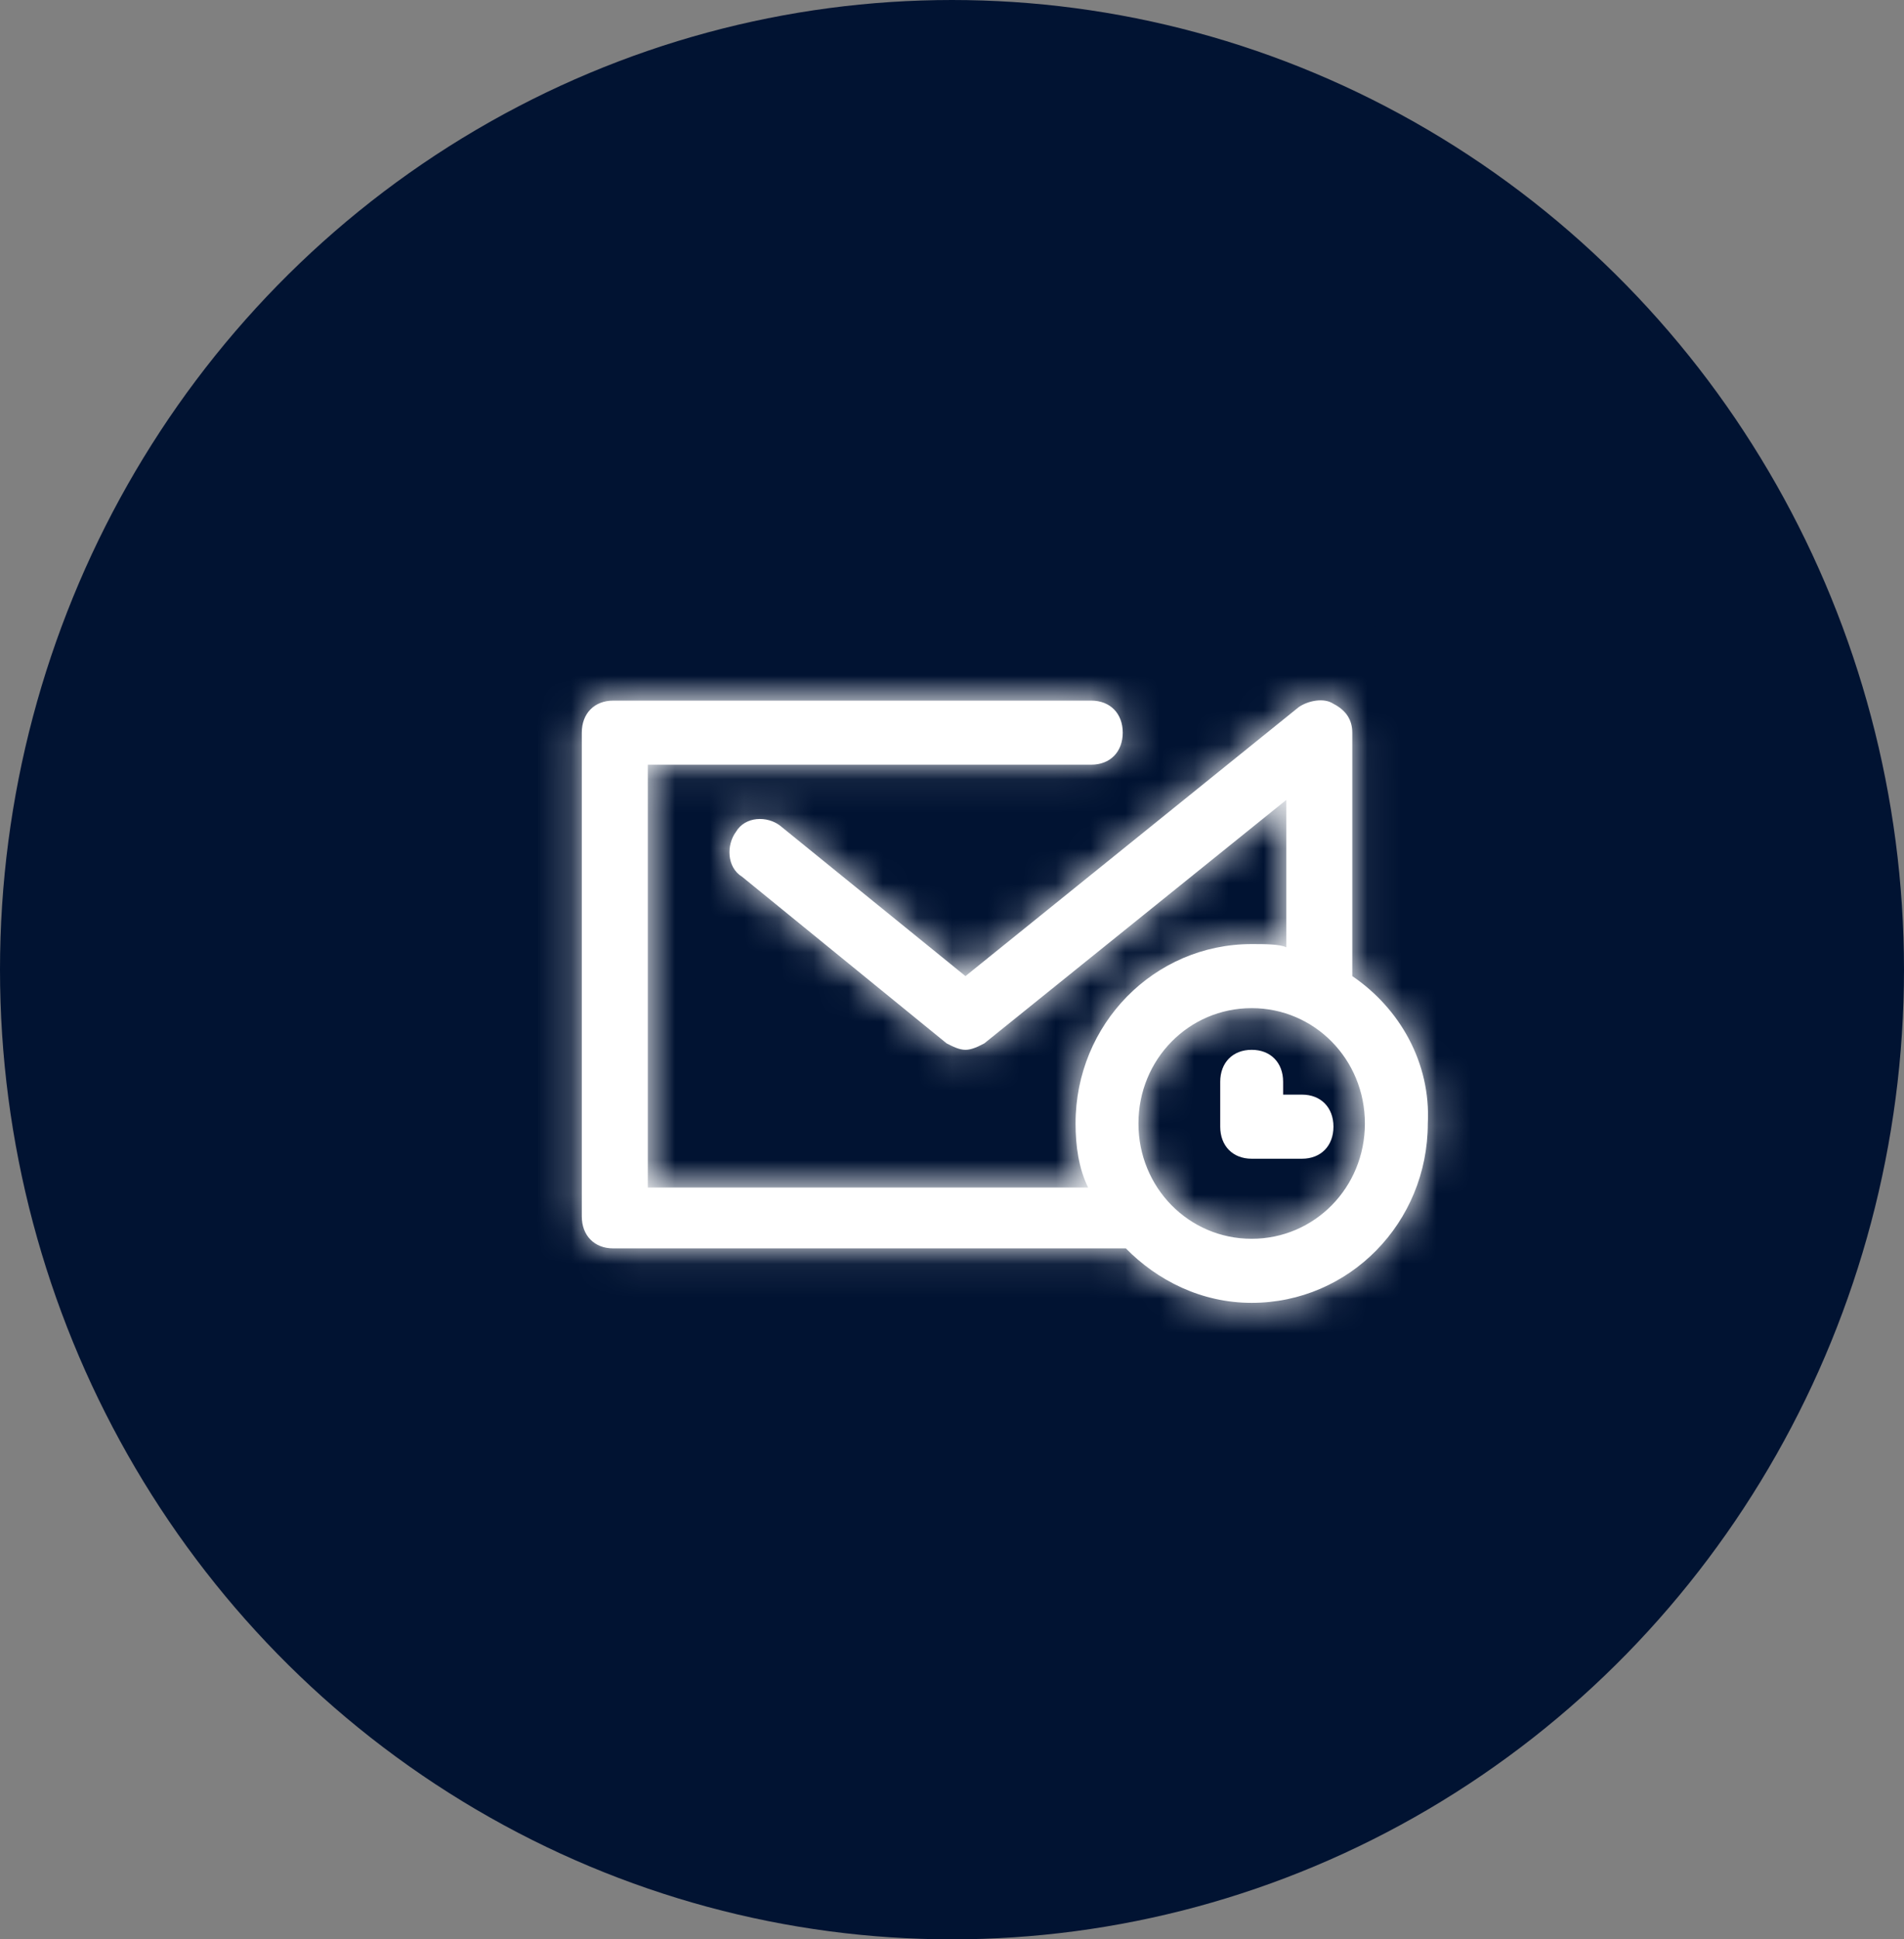
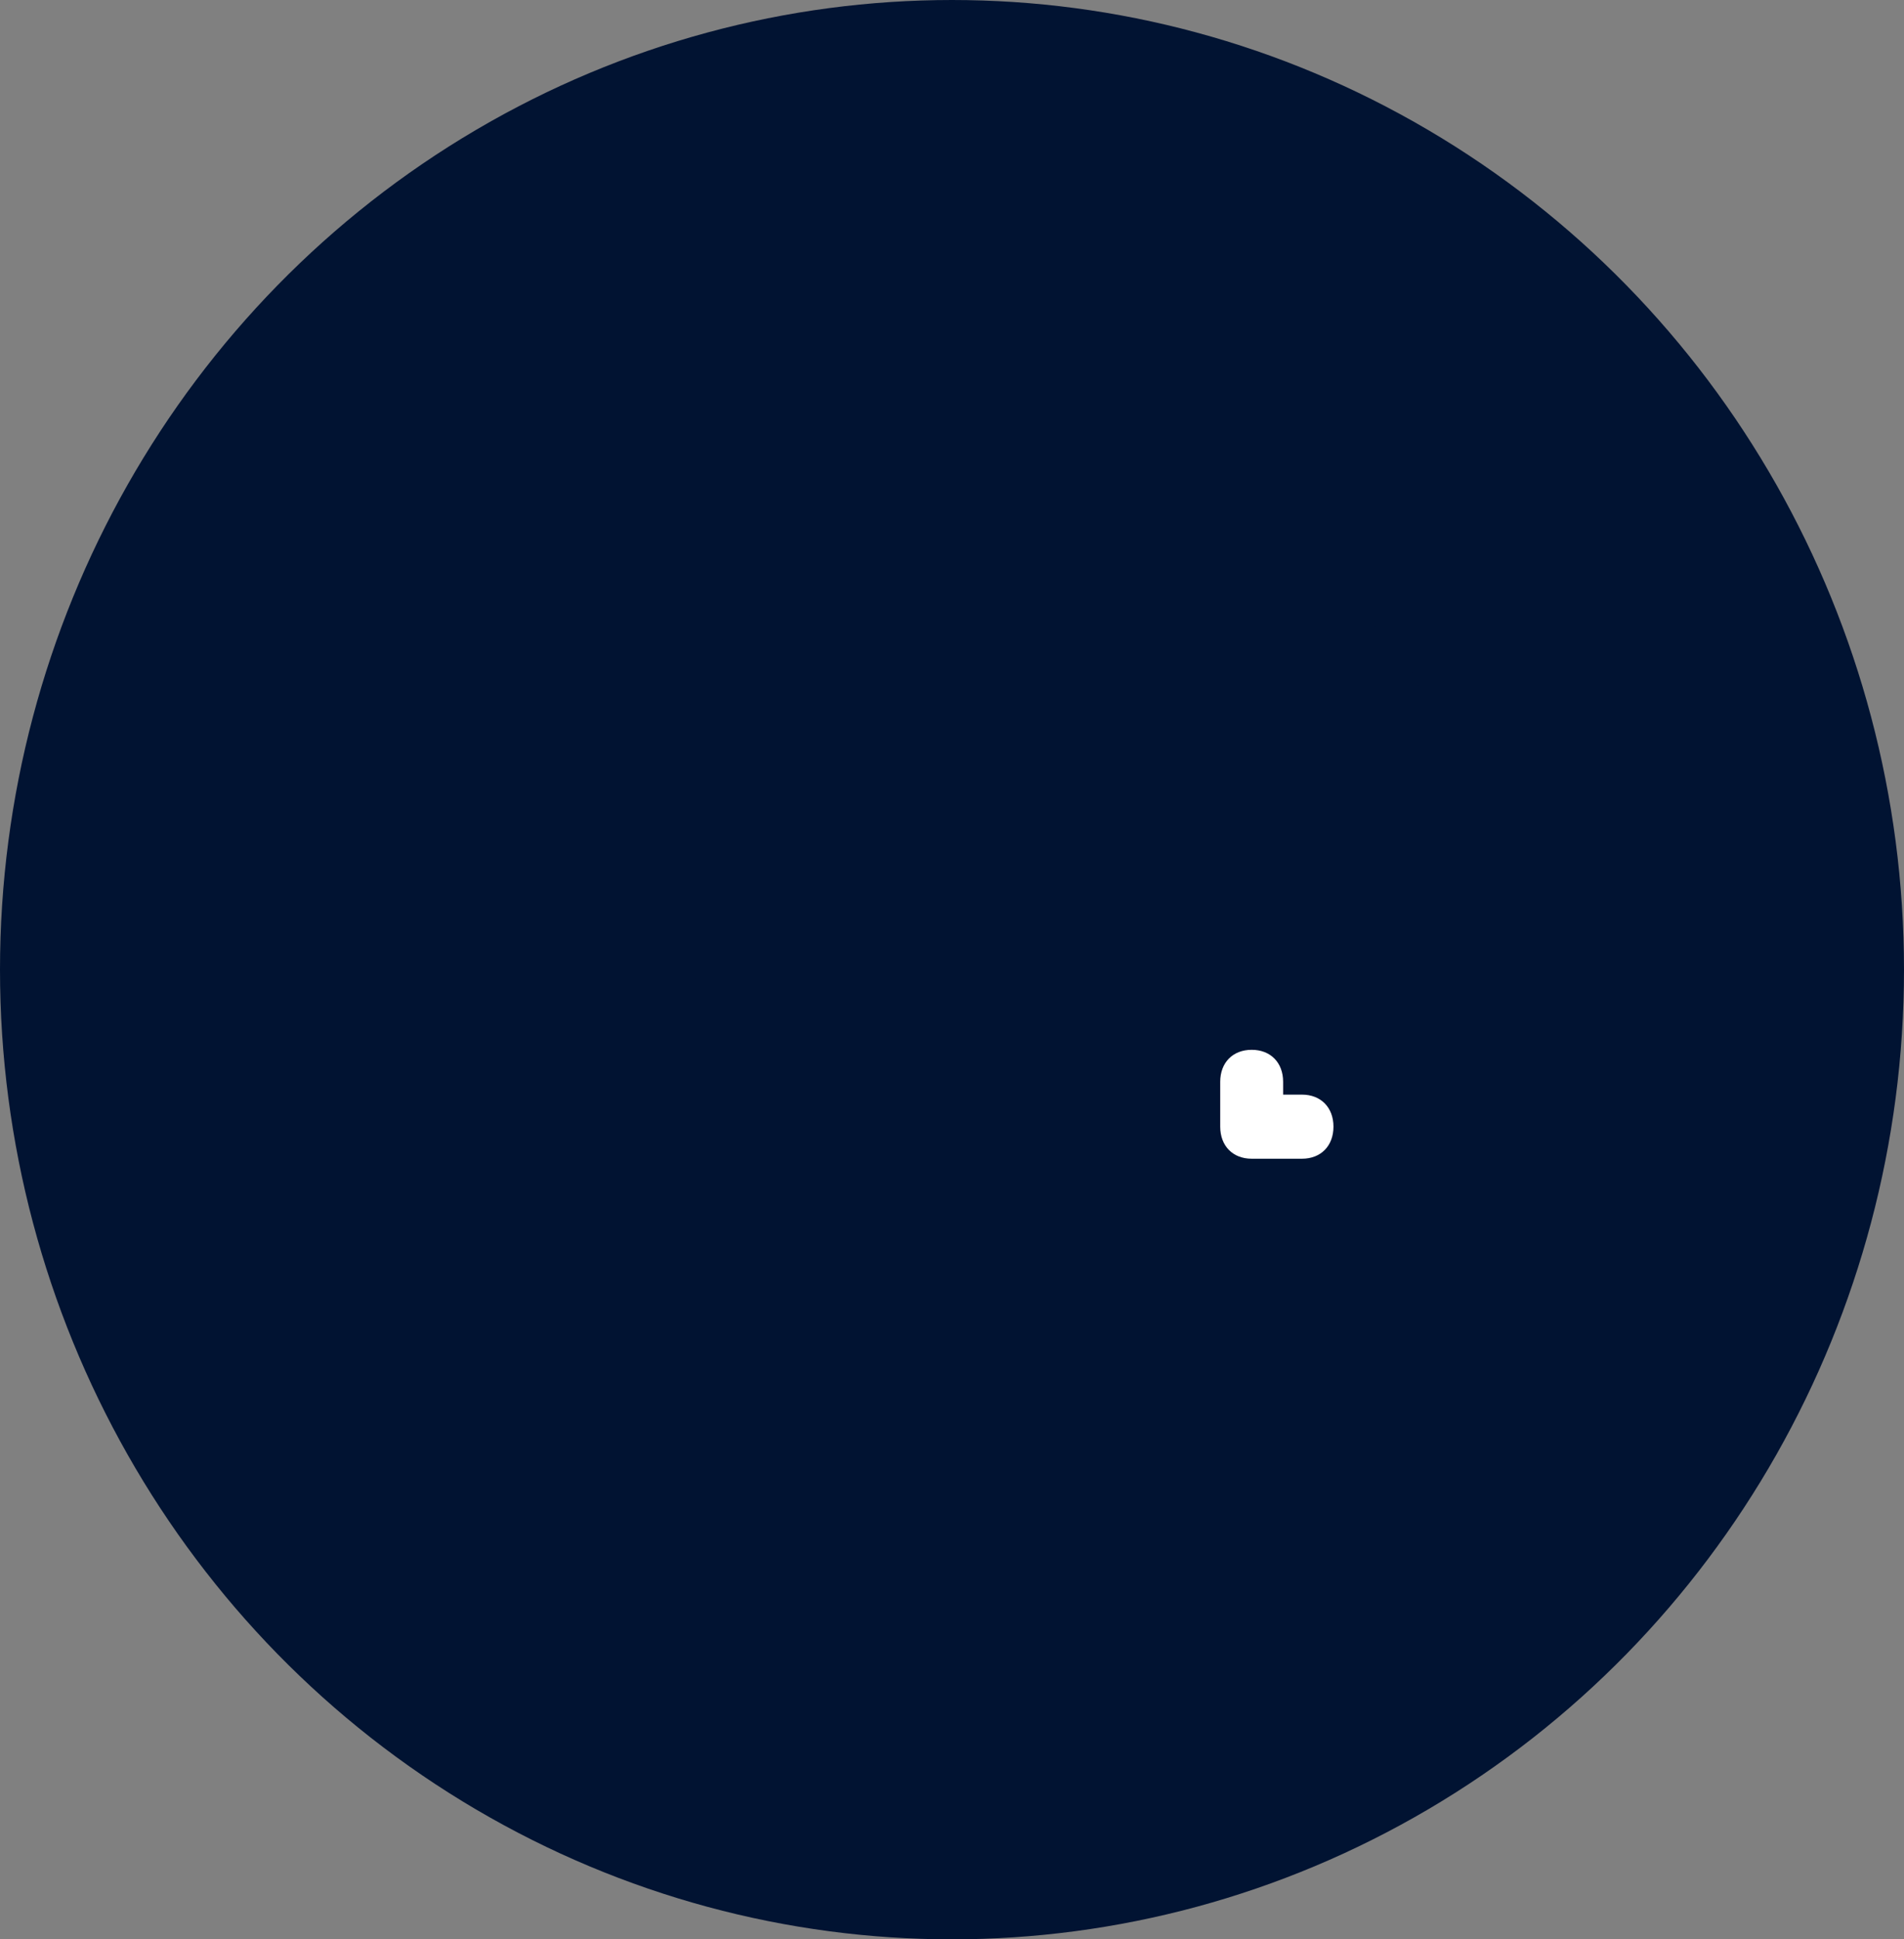
<svg xmlns="http://www.w3.org/2000/svg" width="55" height="56" viewBox="0 0 55 56" fill="none">
  <rect x="0" y="0" width="55" height="56" fill="#808080" stroke="none" />
  <ellipse cx="27.5" cy="28" rx="27.5" ry="28" fill="#011332" />
  <rect x="19.861" y="17.111" width="21.389" height="14" rx="4" fill="#011332" />
  <mask id="path-3-inside-1_9161_133306" fill="white">
-     <path d="M39.063 28.186V21.156C39.063 20.786 38.882 20.509 38.518 20.323C38.246 20.139 37.792 20.231 37.519 20.416L27.889 28.186L22.529 23.838C22.166 23.561 21.53 23.561 21.257 24.023C20.985 24.393 20.985 25.041 21.439 25.319L27.344 30.128C27.526 30.221 27.707 30.314 27.889 30.314C28.071 30.314 28.253 30.221 28.434 30.128L37.156 23.099V27.354C36.974 27.261 36.52 27.261 36.156 27.261C33.34 27.261 31.069 29.573 31.069 32.441C31.069 33.089 31.16 33.736 31.432 34.291H18.713V22.081H31.523C32.068 22.081 32.432 21.711 32.432 21.156C32.432 20.601 32.068 20.231 31.523 20.231H17.714C17.169 20.231 16.806 20.601 16.806 21.156V35.123C16.806 35.678 17.169 36.048 17.714 36.048H32.522C33.431 36.974 34.703 37.621 36.156 37.621C38.973 37.621 41.244 35.309 41.244 32.441C41.335 30.683 40.426 29.111 39.063 28.186ZM36.156 35.771C34.339 35.771 32.886 34.291 32.886 32.441C32.886 30.591 34.339 29.111 36.156 29.111C37.973 29.111 39.427 30.591 39.427 32.441C39.427 34.291 37.973 35.771 36.156 35.771Z" />
-   </mask>
-   <path d="M39.063 28.186V21.156C39.063 20.786 38.882 20.509 38.518 20.323C38.246 20.139 37.792 20.231 37.519 20.416L27.889 28.186L22.529 23.838C22.166 23.561 21.53 23.561 21.257 24.023C20.985 24.393 20.985 25.041 21.439 25.319L27.344 30.128C27.526 30.221 27.707 30.314 27.889 30.314C28.071 30.314 28.253 30.221 28.434 30.128L37.156 23.099V27.354C36.974 27.261 36.52 27.261 36.156 27.261C33.34 27.261 31.069 29.573 31.069 32.441C31.069 33.089 31.16 33.736 31.432 34.291H18.713V22.081H31.523C32.068 22.081 32.432 21.711 32.432 21.156C32.432 20.601 32.068 20.231 31.523 20.231H17.714C17.169 20.231 16.806 20.601 16.806 21.156V35.123C16.806 35.678 17.169 36.048 17.714 36.048H32.522C33.431 36.974 34.703 37.621 36.156 37.621C38.973 37.621 41.244 35.309 41.244 32.441C41.335 30.683 40.426 29.111 39.063 28.186ZM36.156 35.771C34.339 35.771 32.886 34.291 32.886 32.441C32.886 30.591 34.339 29.111 36.156 29.111C37.973 29.111 39.427 30.591 39.427 32.441C39.427 34.291 37.973 35.771 36.156 35.771Z" fill="white" />
+     </mask>
  <path d="M39.063 28.186H6.064V45.67L20.53 55.49L39.063 28.186ZM38.518 20.323L19.985 47.627L21.7 48.791L23.547 49.732L38.518 20.323ZM37.519 20.416L18.985 -6.888L17.858 -6.122L16.797 -5.266L37.519 20.416ZM27.889 28.186L7.101 53.815L27.835 70.632L48.611 53.868L27.889 28.186ZM22.529 23.838L43.317 -1.791L42.941 -2.095L42.557 -2.389L22.529 23.838ZM21.257 24.023L47.827 43.595L48.83 42.234L49.688 40.777L21.257 24.023ZM21.439 25.319L42.28 -0.268L40.548 -1.678L38.643 -2.842L21.439 25.319ZM27.344 30.128L6.503 55.715L9.234 57.939L12.373 59.537L27.344 30.128ZM28.434 30.128L43.406 59.537L46.468 57.978L49.144 55.821L28.434 30.128ZM37.156 23.099H70.156V-45.887L16.446 -2.594L37.156 23.099ZM37.156 27.354L22.184 56.762L70.156 81.184V27.354H37.156ZM31.432 34.291V67.291H84.402L61.053 19.745L31.432 34.291ZM18.713 34.291H-14.287V67.291H18.713V34.291ZM18.713 22.081V-10.919H-14.287V22.081H18.713ZM32.522 36.048L56.066 12.925L46.366 3.049H32.522V36.048ZM41.244 32.441L8.288 30.738L8.244 31.589V32.441H41.244ZM72.064 28.186V21.156H6.064V28.186H72.064ZM72.064 21.156C72.064 15.317 70.543 8.713 66.536 2.593C62.645 -3.349 57.632 -6.976 53.49 -9.085L23.547 49.732C19.768 47.808 15.028 44.412 11.319 38.747C7.494 32.905 6.064 26.625 6.064 21.156H72.064ZM57.052 -6.98C47.896 -13.196 38.621 -13.112 33.852 -12.505C28.709 -11.85 23.571 -10.001 18.985 -6.888L56.053 47.72C51.739 50.648 46.965 52.359 42.185 52.967C37.78 53.528 28.869 53.658 19.985 47.627L57.052 -6.98ZM16.797 -5.266L7.167 2.504L48.611 53.868L58.241 46.099L16.797 -5.266ZM48.677 2.557L43.317 -1.791L1.741 49.468L7.101 53.815L48.677 2.557ZM42.557 -2.389C35.456 -7.812 26.831 -9.983 18.674 -9.192C9.845 -8.336 -0.773 -3.592 -7.174 7.27L49.688 40.777C43.56 51.177 33.396 55.69 25.044 56.499C17.365 57.244 9.239 55.211 2.501 50.066L42.557 -2.389ZM-5.313 4.452C-10.531 11.537 -12.513 19.953 -11.781 27.779C-10.997 36.162 -6.621 46.847 4.235 53.479L38.643 -2.842C49.044 3.512 53.193 13.735 53.932 21.632C54.619 28.973 52.773 36.88 47.827 43.595L-5.313 4.452ZM0.598 50.905L6.503 55.715L48.185 4.542L42.28 -0.268L0.598 50.905ZM12.373 59.537C12.38 59.54 12.495 59.6 12.627 59.666C12.769 59.737 12.992 59.848 13.266 59.978C13.791 60.229 14.696 60.646 15.845 61.085C18.005 61.909 22.294 63.313 27.889 63.313V-2.686C33.303 -2.686 37.41 -1.328 39.388 -0.574C41.227 0.129 42.724 0.928 42.316 0.72L12.373 59.537ZM27.889 63.313C33.484 63.313 37.774 61.909 39.933 61.085C41.083 60.646 41.987 60.229 42.512 59.978C42.786 59.848 43.009 59.737 43.151 59.666C43.283 59.6 43.399 59.54 43.406 59.537L13.463 0.72C13.054 0.928 14.552 0.129 16.391 -0.574C18.368 -1.328 22.476 -2.686 27.889 -2.686V63.313ZM49.144 55.821L57.865 48.791L16.446 -2.594L7.725 4.436L49.144 55.821ZM4.156 23.099V27.354H70.156V23.099H4.156ZM52.127 -2.055C47.787 -4.264 43.986 -4.973 42.701 -5.199C40.977 -5.503 39.568 -5.613 38.82 -5.661C37.996 -5.713 37.318 -5.728 36.934 -5.734C36.551 -5.74 36.21 -5.739 36.156 -5.739V60.261C36.574 60.261 35.688 60.273 34.628 60.206C34.062 60.17 32.824 60.077 31.247 59.799C30.431 59.655 29.263 59.417 27.882 59.017C26.561 58.633 24.525 57.953 22.184 56.762L52.127 -2.055ZM36.156 -5.739C14.557 -5.739 -1.931 11.911 -1.931 32.441H64.069C64.069 47.236 52.123 60.261 36.156 60.261V-5.739ZM-1.931 32.441C-1.931 35.722 -1.546 42 1.811 48.837L61.053 19.745C63.866 25.472 64.069 30.455 64.069 32.441H-1.931ZM31.432 1.291H18.713V67.291H31.432V1.291ZM51.714 34.291V22.081H-14.287V34.291H51.714ZM18.713 55.081H31.523V-10.919H18.713V55.081ZM31.523 55.081C39.475 55.081 48.584 52.222 55.725 44.95C62.815 37.731 65.432 28.756 65.432 21.156H-0.568C-0.568 14.111 1.866 5.598 8.638 -1.297C15.462 -8.245 24.116 -10.919 31.523 -10.919V55.081ZM65.432 21.156C65.432 13.556 62.815 4.581 55.725 -2.638C48.584 -9.91 39.475 -12.769 31.523 -12.769V53.231C24.116 53.231 15.462 50.557 8.638 43.609C1.866 36.714 -0.568 28.201 -0.568 21.156H65.432ZM31.523 -12.769H17.714V53.231H31.523V-12.769ZM17.714 -12.769C9.762 -12.769 0.653 -9.91 -6.488 -2.638C-13.578 4.581 -16.194 13.556 -16.194 21.156H49.806C49.806 28.201 47.371 36.714 40.599 43.609C33.776 50.557 25.121 53.231 17.714 53.231V-12.769ZM-16.194 21.156V35.123H49.806V21.156H-16.194ZM-16.194 35.123C-16.194 42.724 -13.578 51.699 -6.488 58.917C0.653 66.189 9.762 69.049 17.714 69.049V3.049C25.121 3.049 33.776 5.723 40.599 12.671C47.371 19.566 49.806 28.078 49.806 35.123H-16.194ZM17.714 69.049H32.522V3.049H17.714V69.049ZM8.979 59.172C15.134 65.439 24.567 70.621 36.156 70.621V4.621C44.838 4.621 51.728 8.508 56.066 12.925L8.979 59.172ZM36.156 70.621C57.756 70.621 74.244 52.971 74.244 32.441H8.244C8.244 17.646 20.189 4.621 36.156 4.621V70.621ZM74.2 34.145C74.953 19.581 67.398 7.535 57.597 0.882L20.53 55.49C13.454 50.687 7.717 41.786 8.288 30.738L74.2 34.145ZM36.156 2.771C53.123 2.771 65.886 16.629 65.886 32.441H-0.114C-0.114 51.953 15.556 68.771 36.156 68.771V2.771ZM65.886 32.441C65.886 48.253 53.123 62.111 36.156 62.111V-3.889C15.556 -3.889 -0.114 12.929 -0.114 32.441H65.886ZM36.156 62.111C19.19 62.111 6.427 48.253 6.427 32.441H72.427C72.427 12.929 56.757 -3.889 36.156 -3.889V62.111ZM6.427 32.441C6.427 16.629 19.19 2.771 36.156 2.771V68.771C56.757 68.771 72.427 51.953 72.427 32.441H6.427Z" fill="white" mask="url(#path-3-inside-1_9161_133306)" />
  <path d="M37.61 31.608H37.065V31.238C37.065 30.683 36.702 30.314 36.157 30.314C35.611 30.314 35.248 30.683 35.248 31.238V32.533C35.248 33.089 35.611 33.459 36.157 33.459H37.61C38.155 33.459 38.519 33.089 38.519 32.533C38.519 31.979 38.155 31.608 37.61 31.608Z" fill="white" />
</svg>